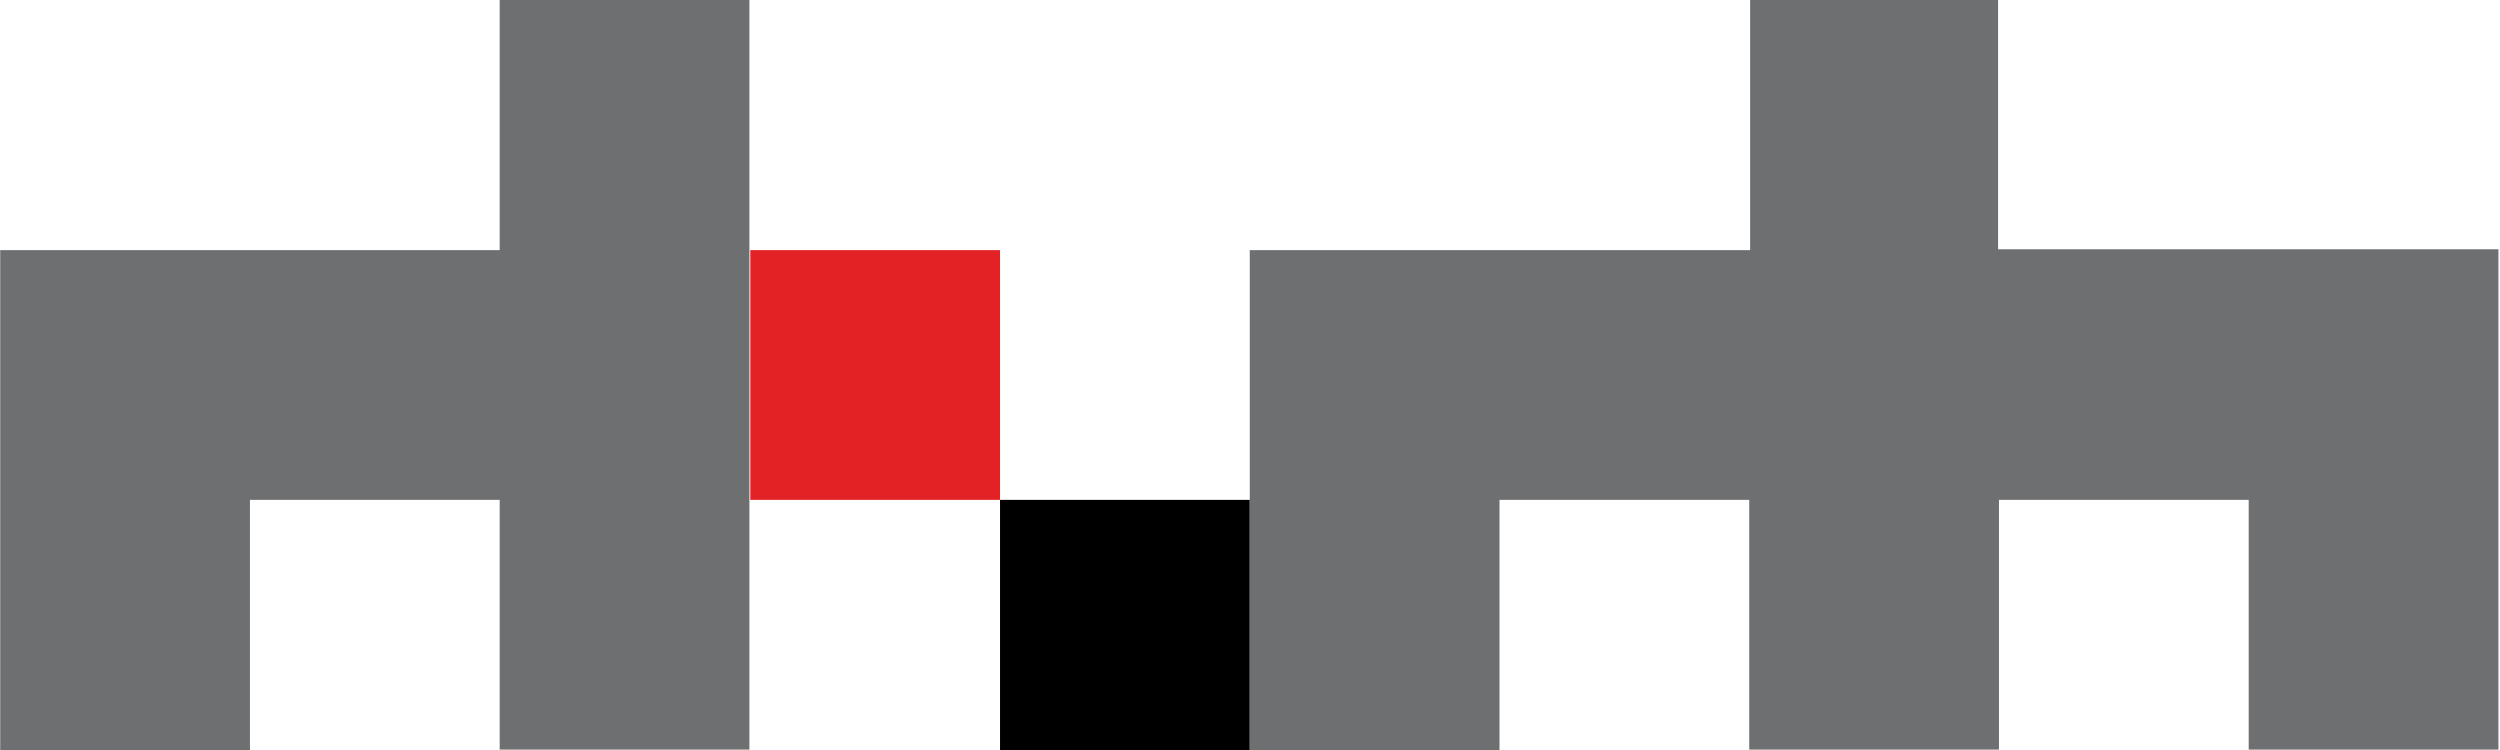
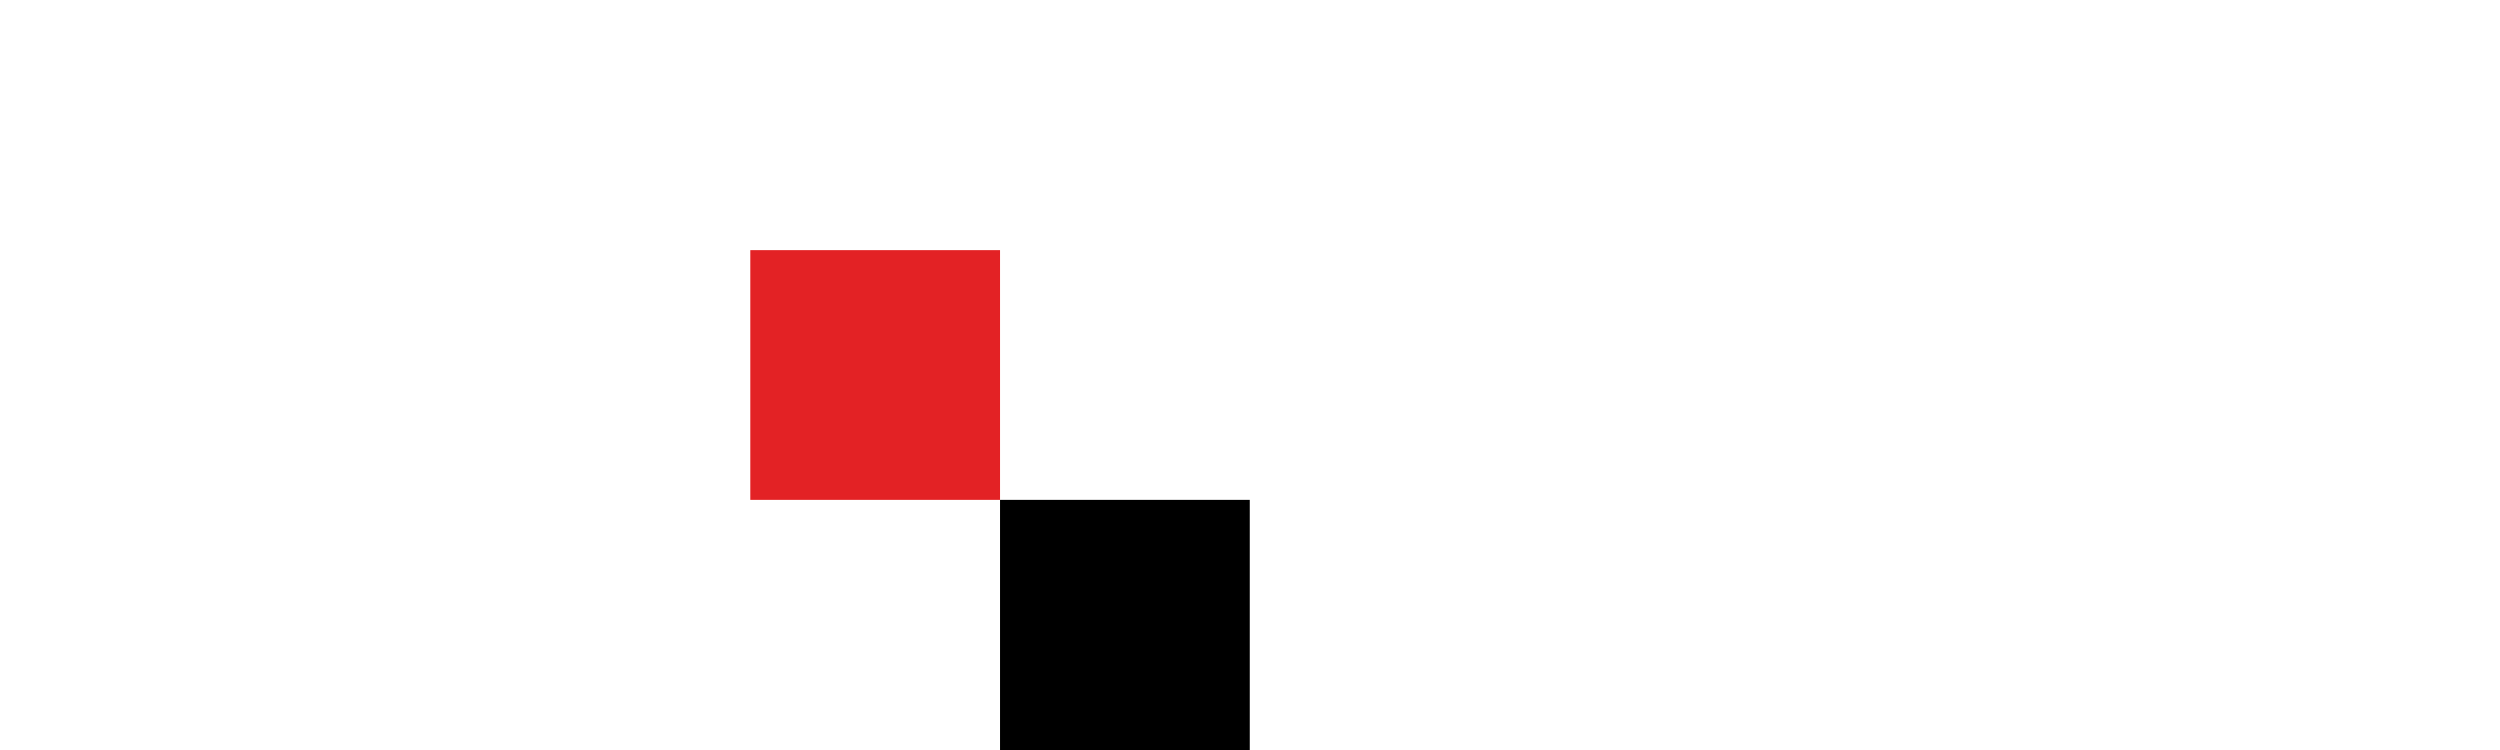
<svg xmlns="http://www.w3.org/2000/svg" xmlns:ns1="http://www.inkscape.org/namespaces/inkscape" version="1.1" id="svg2" x="0px" y="0px" viewBox="0 0 281.3 84.4" style="enable-background:new 0 0 281.3 84.4;" xml:space="preserve">
  <style type="text/css">
	.st0{fill:#E32225;}
	.st1{fill:#6D6F71;}
</style>
  <g id="layer1" transform="translate(-81.476,-136.755)" ns1:groupmode="layer" ns1:label="Layer 1">
    <path id="path3912" ns1:connector-curvature="0" class="st0" d="M194,193h-28.1v-28.1H194V193z" />
    <path id="path3914" ns1:connector-curvature="0" d="M194,221.2h28.1V193H194L194,221.2z" />
-     <path id="path3918" ns1:connector-curvature="0" class="st1" d="M137.7,136.8v28.1H81.5v56.3h28.1V193h28.1v28.1h28.1v-84.4   H137.7z" />
-     <path id="path3922" ns1:connector-curvature="0" class="st1" d="M278.4,136.8v28.1h-56.3v56.3h28.1V193h28.1v28.1h28.1V193   h28.1v28.1h28.1v-56.3h-56.3v-28.1H278.4z" />
  </g>
</svg>